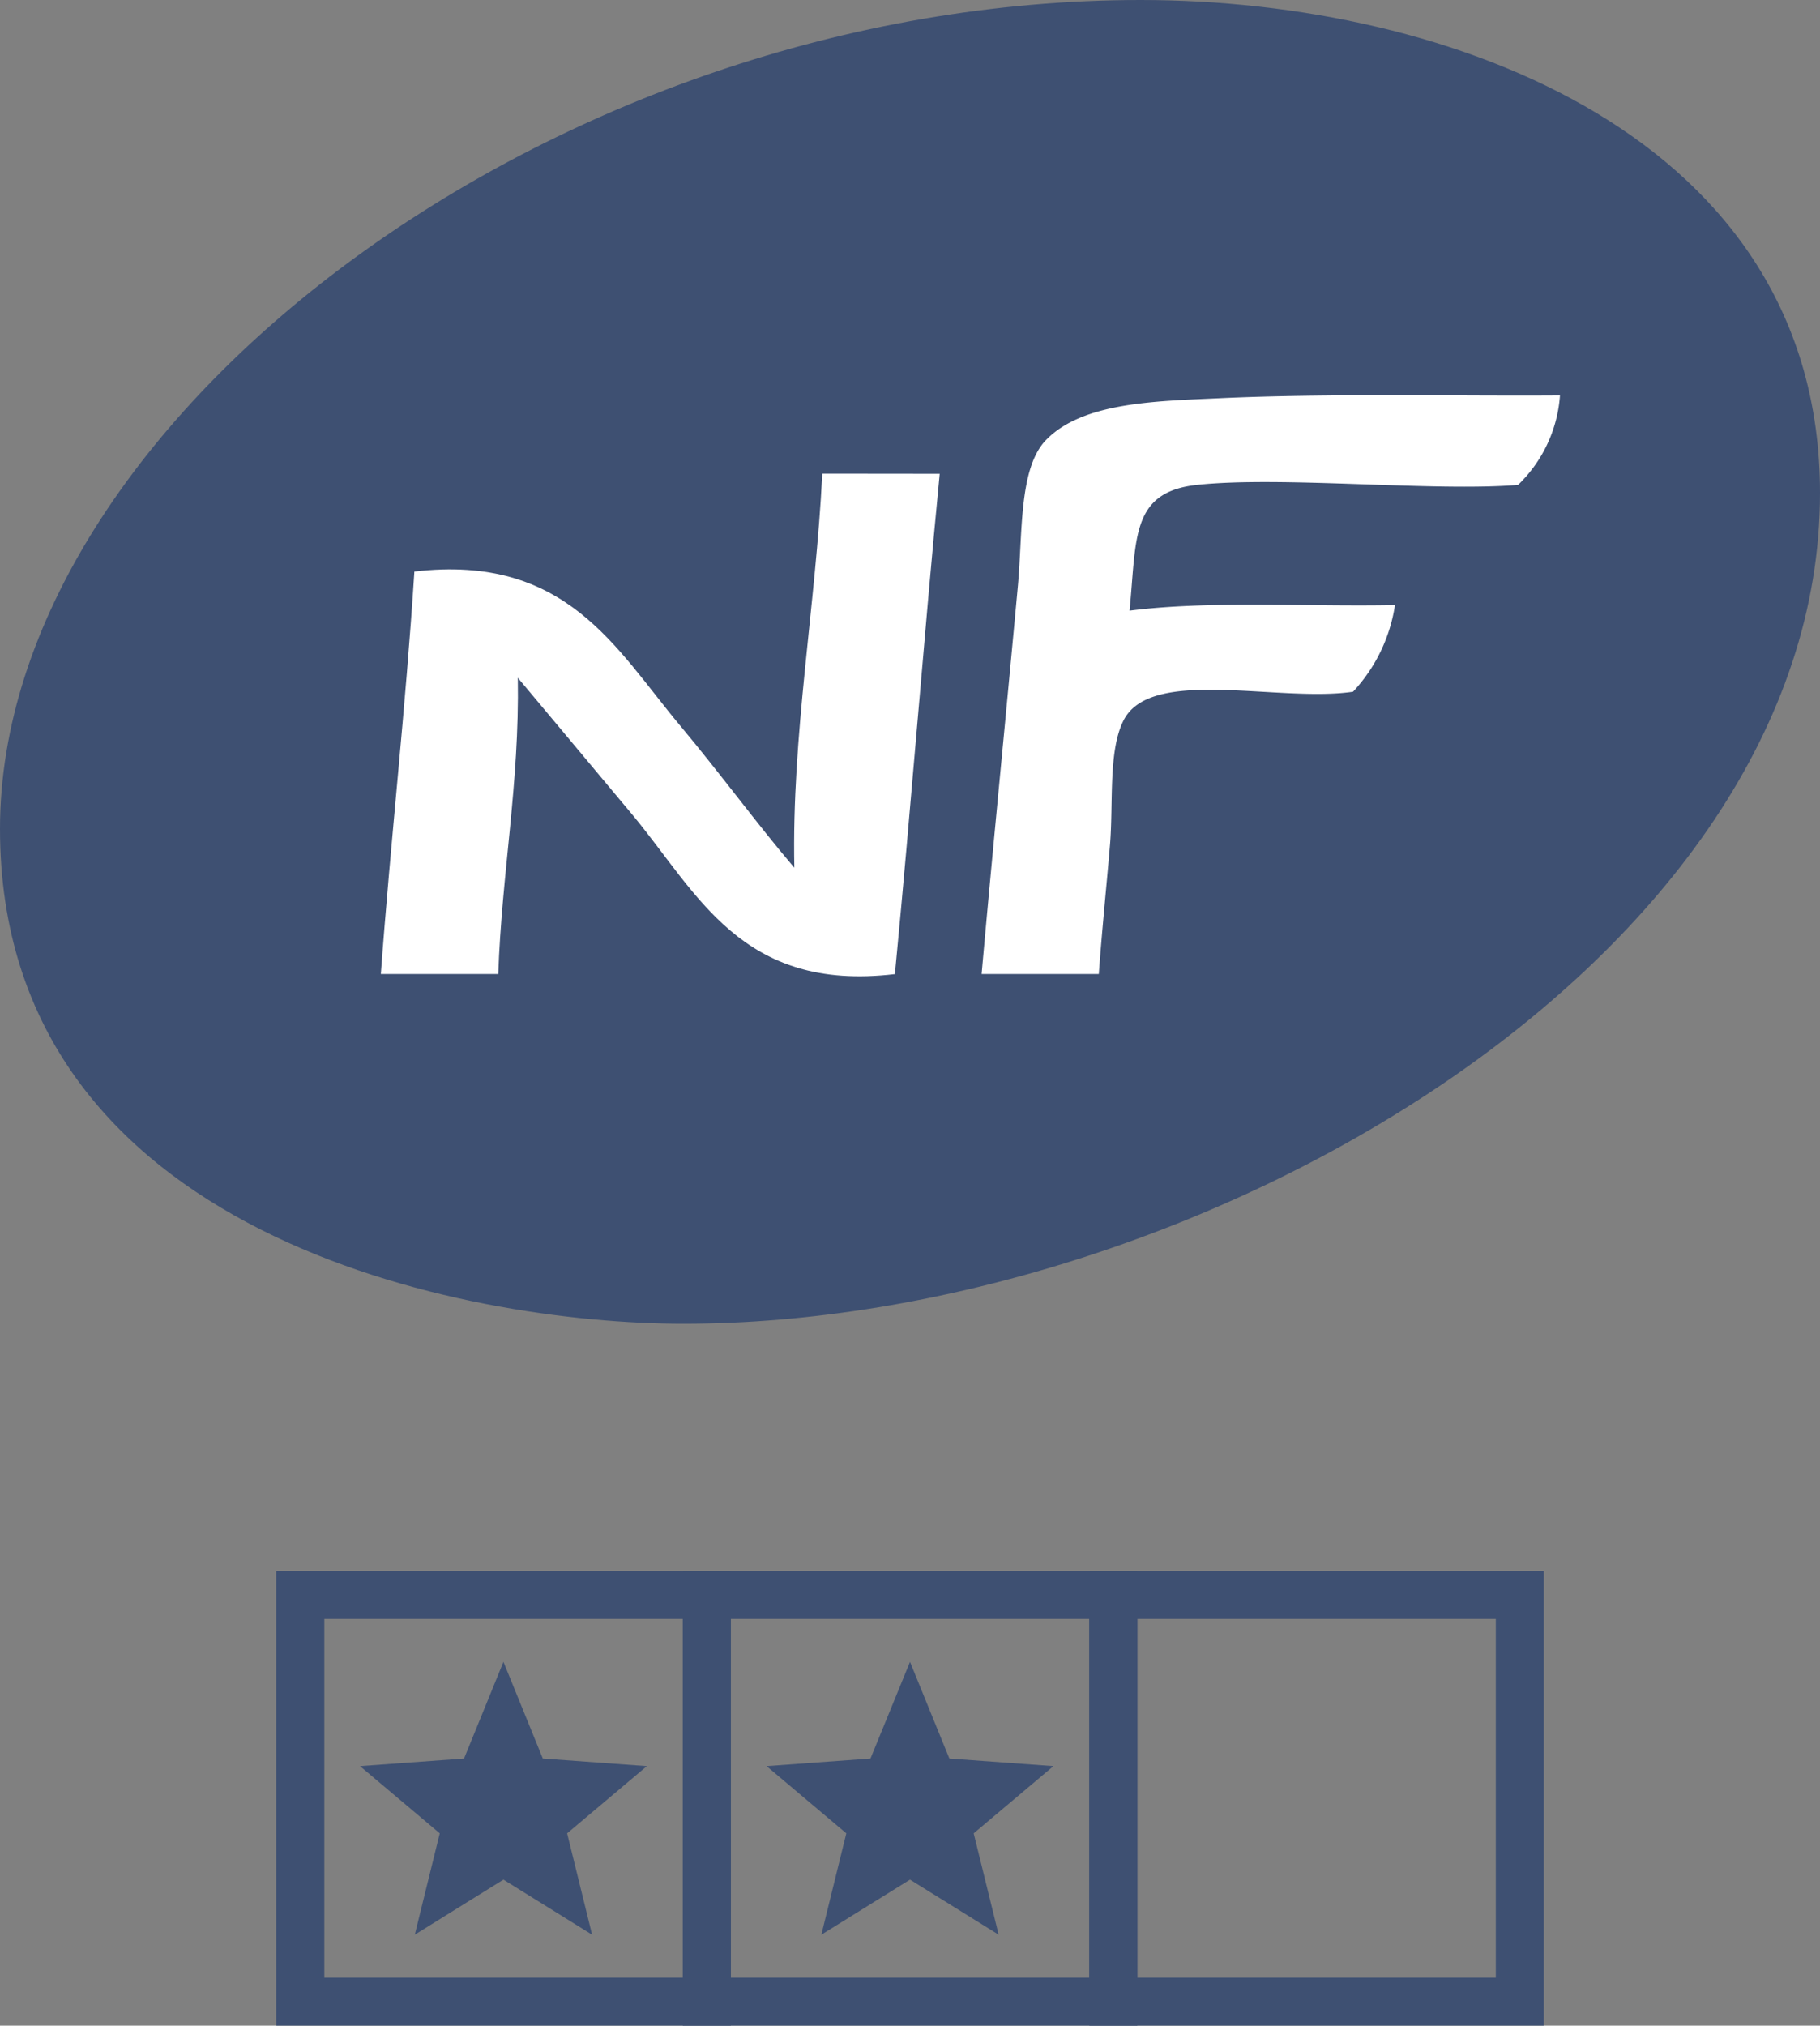
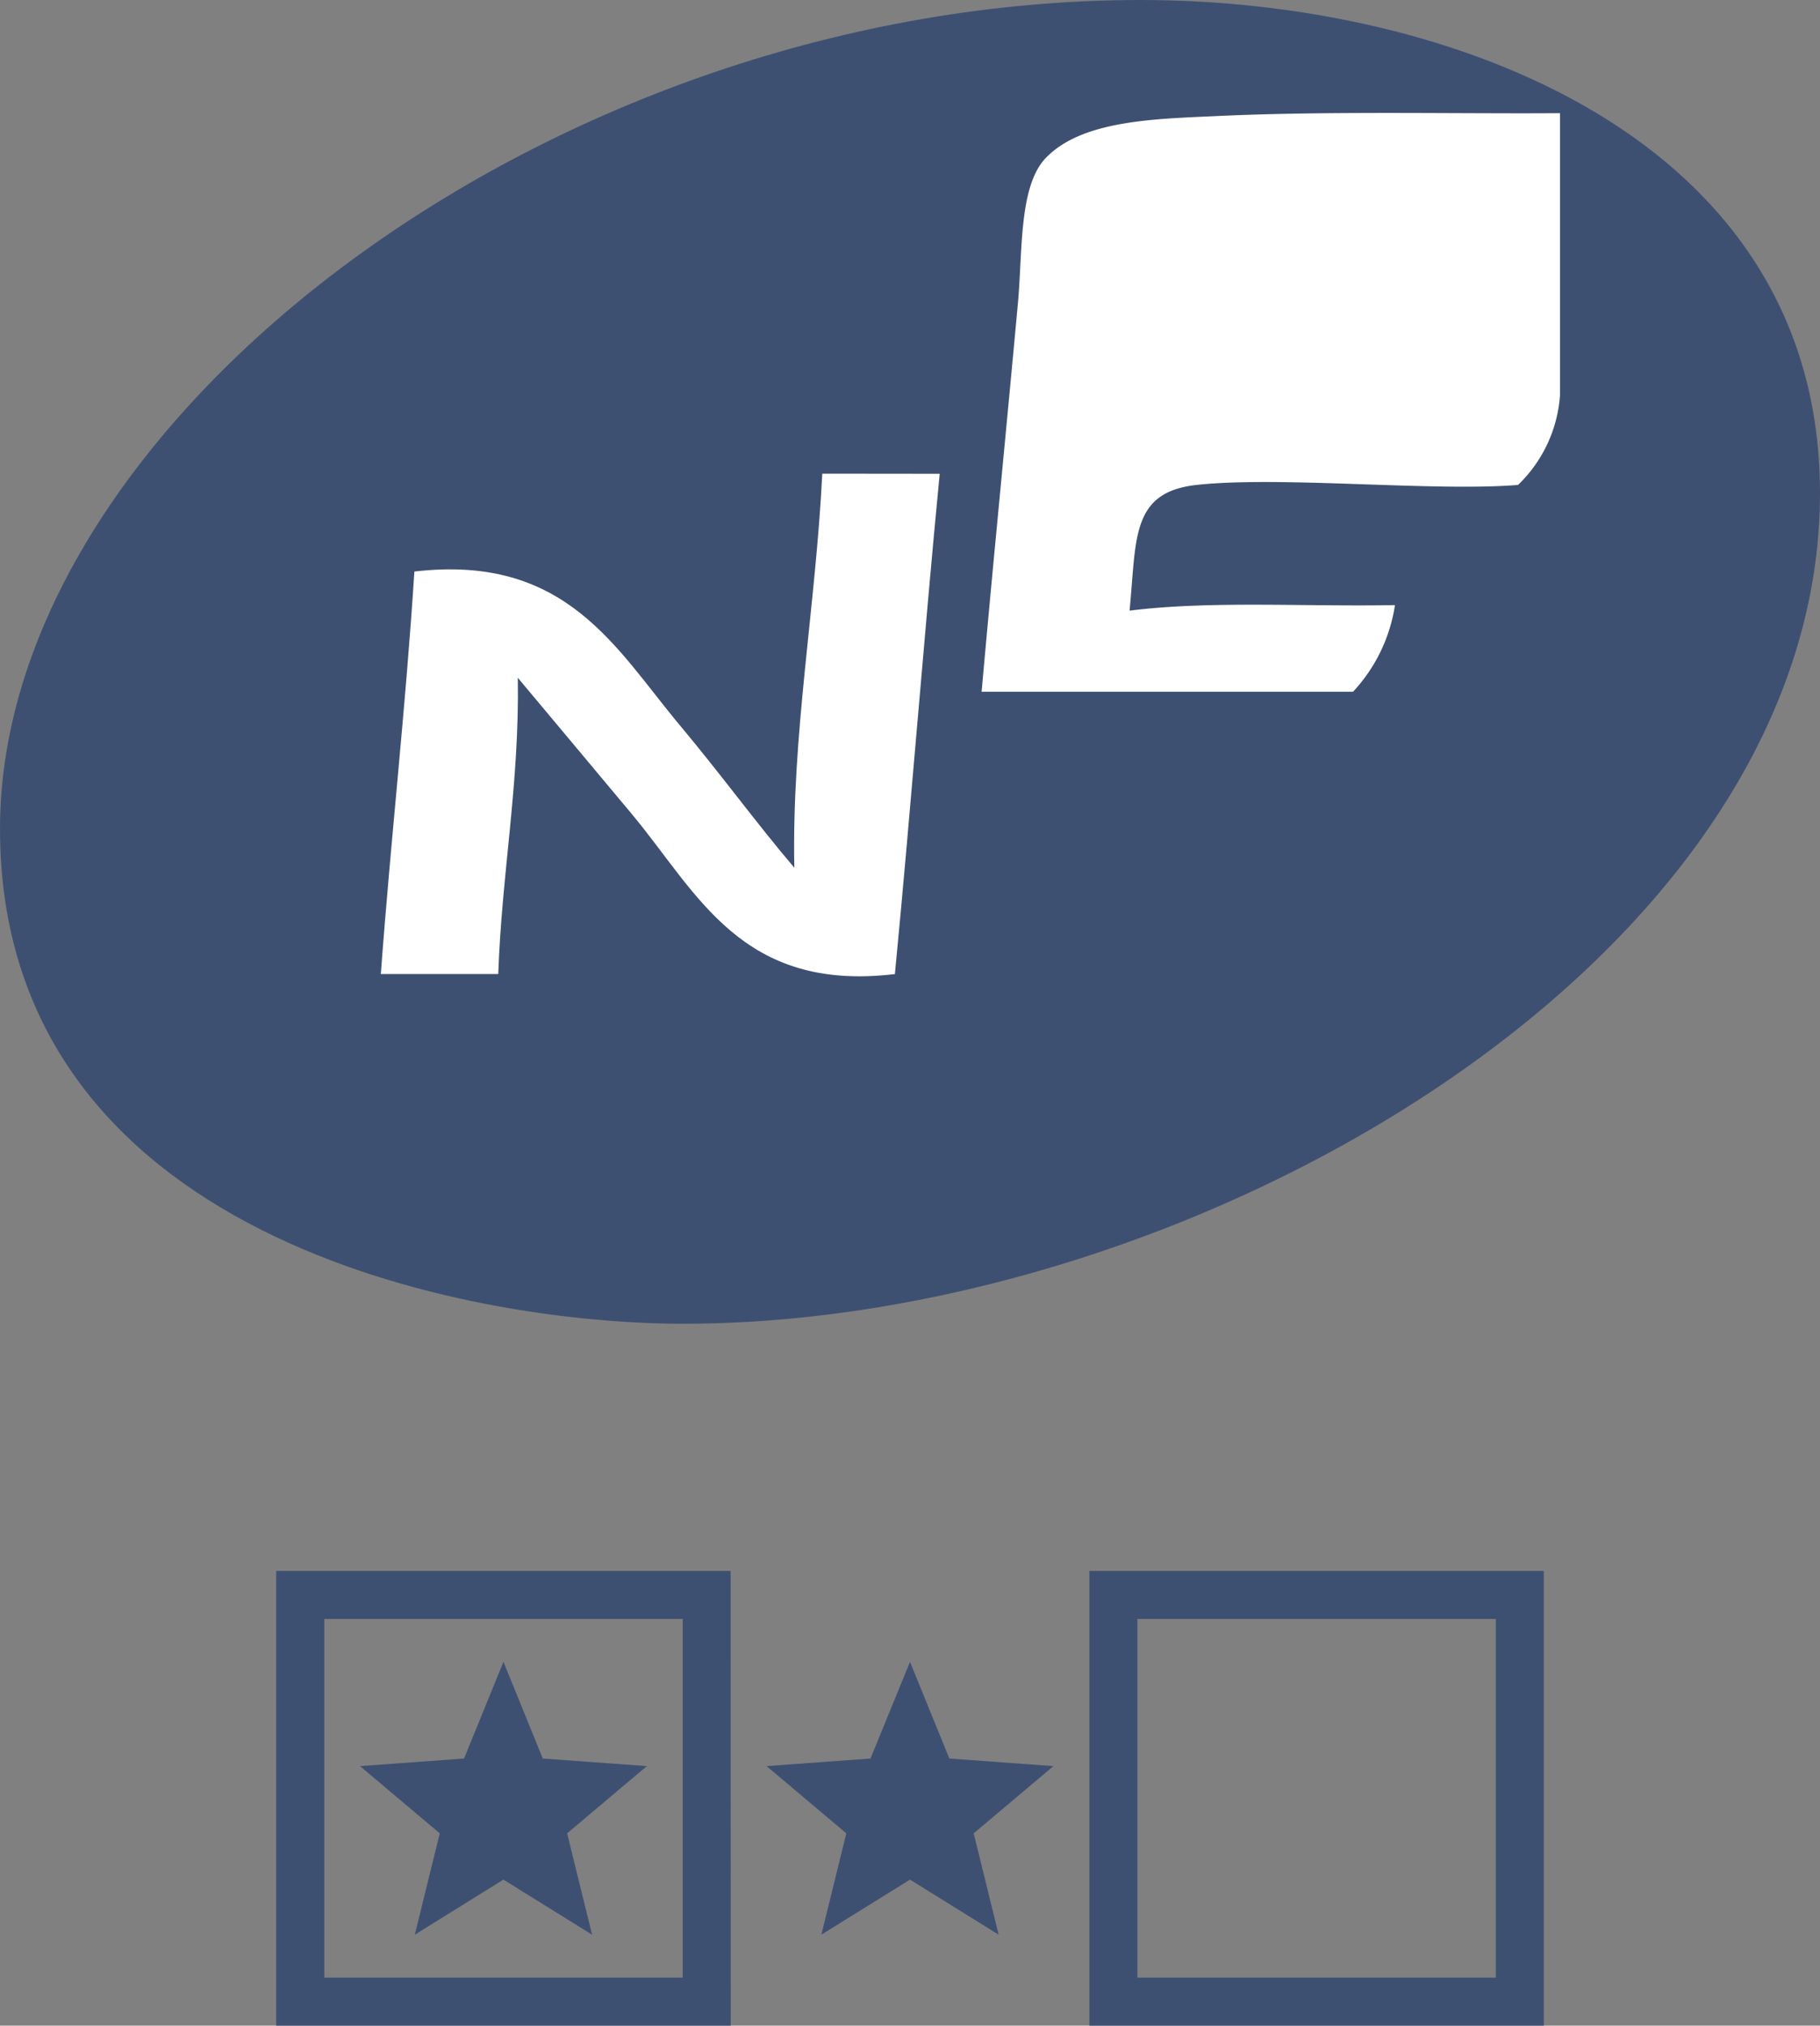
<svg xmlns="http://www.w3.org/2000/svg" width="56.87" height="63.274" viewBox="0 0 56.87 63.274">
  <rect x="0" y="0" width="56.87" height="63.274" fill="#808080" stroke="none" />
  <defs>
    <clipPath id="clip-path">
      <rect id="Rectangle_6322" data-name="Rectangle 6322" width="56.87" height="63.274" transform="translate(0 0)" fill="none" />
    </clipPath>
  </defs>
  <g id="NF_2_etoiles" transform="translate(0 0)">
    <g id="Groupe_6744" data-name="Groupe 6744" clip-path="url(#clip-path)">
      <path id="Tracé_1339" data-name="Tracé 1339" d="M35.644,0C17.3,0,0,13.128,0,25.89S14.6,41.349,21.35,41.349C37.3,41.349,56.87,30,56.87,15.4,56.87,4.282,45.321,0,35.644,0" fill="#3e5072" fill-rule="evenodd" />
-       <path id="Tracé_1340" data-name="Tracé 1340" d="M48.745,12.353a4.3,4.3,0,0,1-1.31,2.794c-2.621.216-7.425-.285-10.04,0-2.076.225-1.877,1.7-2.1,3.928,2.505-.318,5.525-.12,8.294-.174a5.083,5.083,0,0,1-1.31,2.706c-2.3.344-6.28-.788-7.159.873-.5.951-.325,2.616-.437,3.929-.118,1.385-.253,2.693-.348,4.016H30.673c.348-3.926.761-8.067,1.134-12.135.149-1.624.025-3.66.873-4.54,1.144-1.187,3.429-1.218,5.413-1.31,3.407-.158,7.517-.063,10.652-.087" fill="#fff" fill-rule="evenodd" />
+       <path id="Tracé_1340" data-name="Tracé 1340" d="M48.745,12.353a4.3,4.3,0,0,1-1.31,2.794c-2.621.216-7.425-.285-10.04,0-2.076.225-1.877,1.7-2.1,3.928,2.505-.318,5.525-.12,8.294-.174a5.083,5.083,0,0,1-1.31,2.706H30.673c.348-3.926.761-8.067,1.134-12.135.149-1.624.025-3.66.873-4.54,1.144-1.187,3.429-1.218,5.413-1.31,3.407-.158,7.517-.063,10.652-.087" fill="#fff" fill-rule="evenodd" />
      <path id="Tracé_1341" data-name="Tracé 1341" d="M29.363,14.8c-.5,5.175-.9,10.445-1.4,15.627C23.16,31,21.8,27.9,19.76,25.449c-1.26-1.511-2.485-2.968-3.58-4.278.053,3.341-.5,6.077-.611,9.254H11.9c.312-4.228.776-8.3,1.048-12.572,4.753-.557,6.293,2.411,8.294,4.8,1.294,1.546,2.425,3.1,3.579,4.452-.087-4.134.669-8.176.873-12.309Z" fill="#fff" fill-rule="evenodd" />
      <path id="Tracé_1342" data-name="Tracé 1342" d="M22.834,63.274H8.63V49.07h14.2Zm-12.7-1.5h11.2V50.57h-11.2Z" fill="#3e5072" />
      <path id="Tracé_1343" data-name="Tracé 1343" d="M15.731,51.91l1.23,3.02,3.252.237-2.492,2.1.78,3.166-2.77-1.72-2.77,1.72.78-3.166-2.492-2.1L14.5,54.93Z" fill="#3e5072" />
-       <path id="Tracé_1344" data-name="Tracé 1344" d="M35.537,63.274h-14.2V49.07h14.2Zm-12.7-1.5h11.2V50.57h-11.2Z" fill="#3e5072" />
      <path id="Tracé_1345" data-name="Tracé 1345" d="M28.435,51.91l1.23,3.02,3.252.237-2.492,2.1.78,3.166-2.77-1.72-2.77,1.72.78-3.166-2.492-2.1L27.2,54.93Z" fill="#3e5072" />
      <path id="Tracé_1346" data-name="Tracé 1346" d="M48.24,63.274h-14.2V49.07h14.2Zm-12.7-1.5h11.2V50.57h-11.2Z" fill="#3e5072" />
    </g>
  </g>
</svg>